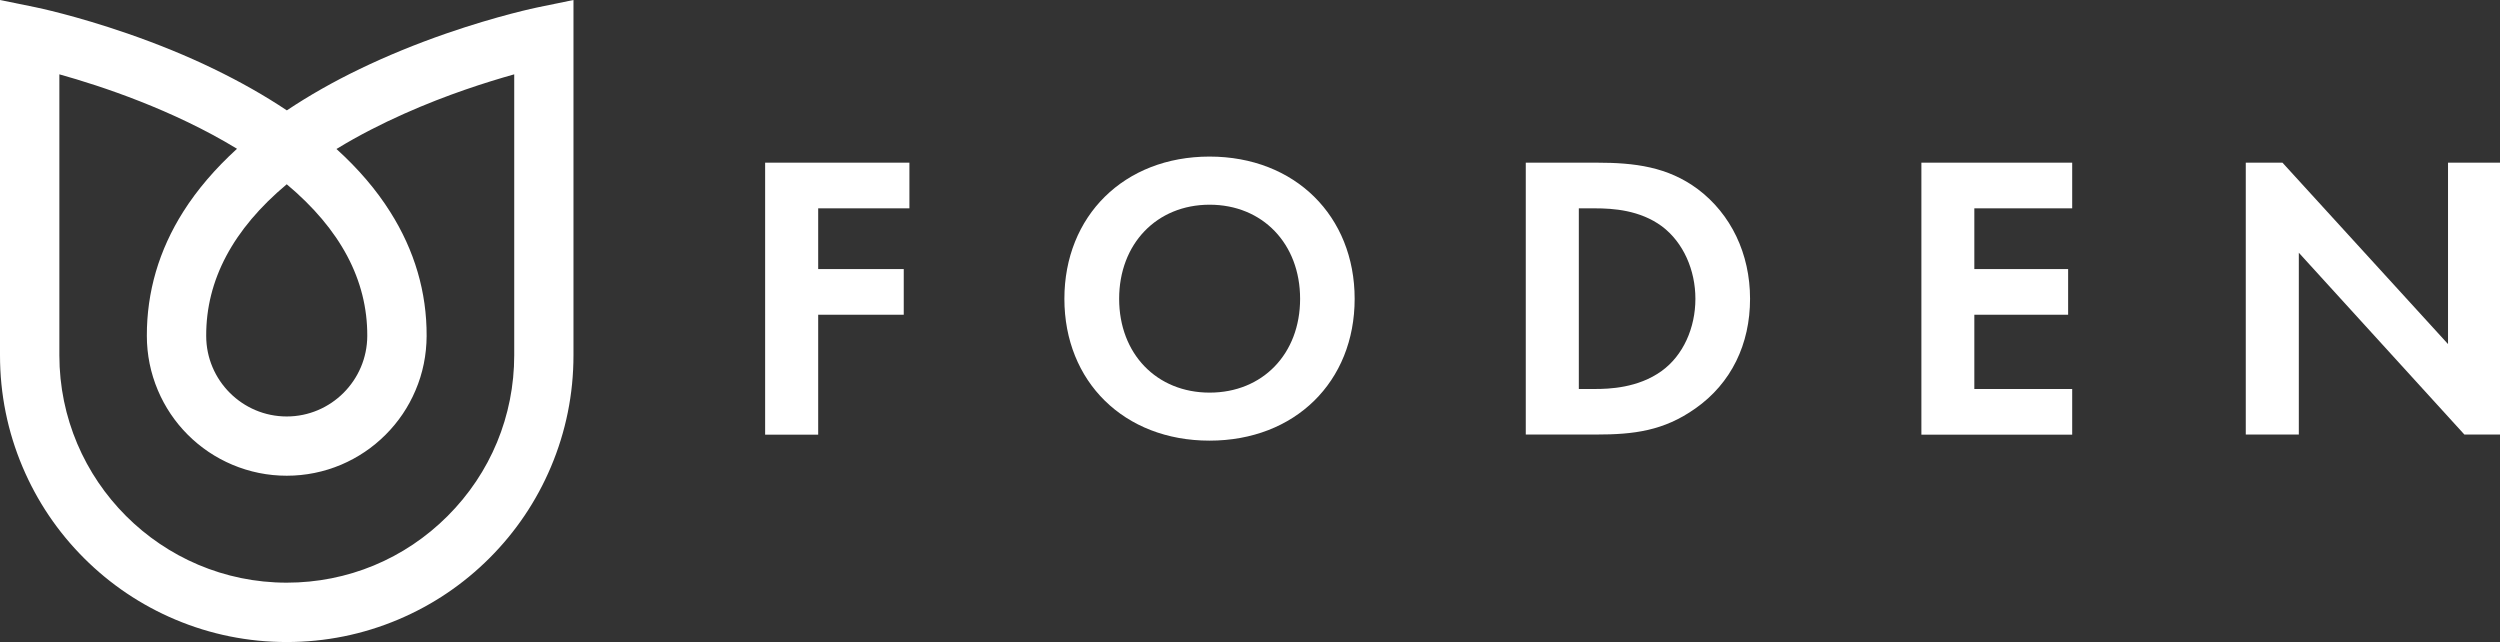
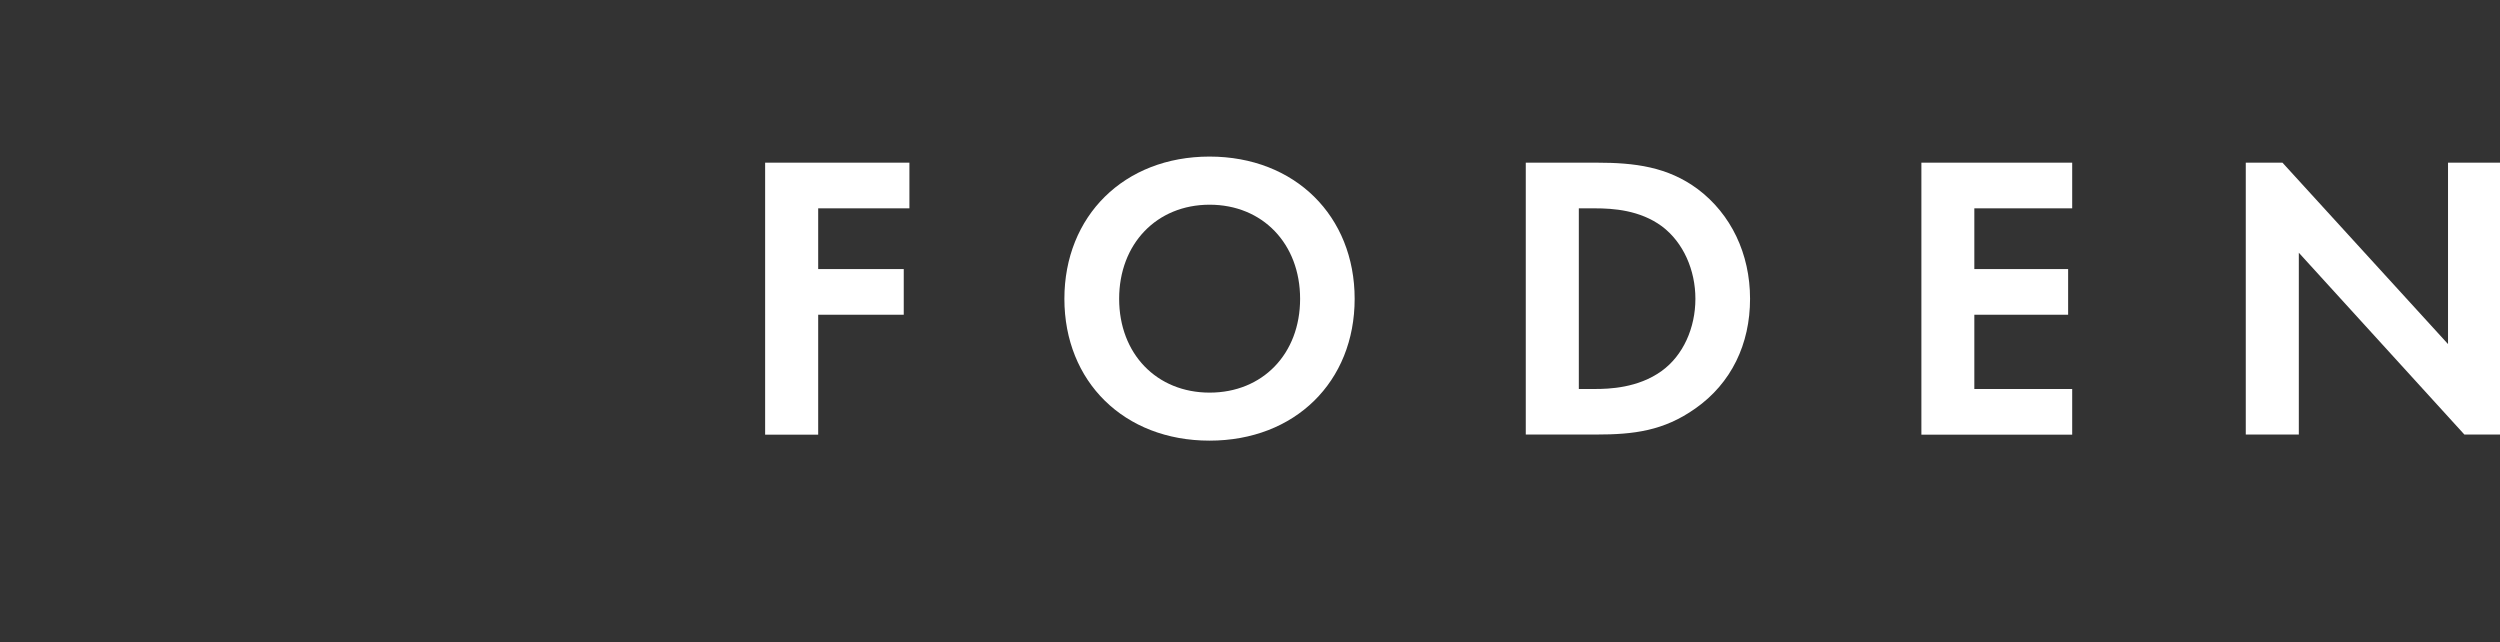
<svg xmlns="http://www.w3.org/2000/svg" version="1.1" id="Ñëîé_1" x="0px" y="0px" viewBox="0 0 2337.5 600.3" style="enable-background:new 0 0 2337.5 600.3;" xml:space="preserve">
  <rect x="0" y="0" width="2337.5" height="600.3" fill="#333333" stroke="none" />
  <style type="text/css">
	.st0{fill:#FFFFFF;}
</style>
  <g>
-     <path class="st0" d="M268.1,600.3c-36.2,0-71.3-7.1-104.4-21.1c-31.9-13.5-60.6-32.8-85.2-57.4c-24.6-24.6-43.9-53.3-57.4-85.2   C7.1,403.5,0,368.4,0,332.2V0l33.3,6.8c1.5,0.3,37.2,7.7,85.8,24.5c28.6,9.9,55.8,21,80.9,33.2c24.8,12,47.7,25,68.2,38.7   c20.5-13.7,43.3-26.7,68.2-38.7c25.1-12.1,52.3-23.3,80.9-33.2c48.6-16.8,84.3-24.2,85.8-24.5L536.2,0v332.2   c0,36.2-7.1,71.3-21.1,104.4c-13.5,31.9-32.8,60.6-57.4,85.2c-24.6,24.6-53.3,43.9-85.2,57.4C339.4,593.2,304.3,600.3,268.1,600.3z    M55.5,69.5v262.7c0,117.2,95.4,212.6,212.6,212.6c56.8,0,110.2-22.1,150.4-62.3c40.2-40.2,62.3-93.6,62.3-150.4V69.5   c-12.8,3.6-28.7,8.4-46.3,14.5c-33.1,11.5-78,29.7-119.9,55.3c20.4,18.5,37.3,38.2,50.3,58.9c22.7,35.9,34.2,75,34,116   c-0.1,17.6-3.5,34.7-10.4,50.8c-6.6,15.6-16,29.5-28,41.5c-12,12-26,21.4-41.5,28c-16.1,6.8-33.3,10.3-50.9,10.3   c-17.6,0-34.8-3.5-50.9-10.3c-15.6-6.6-29.6-16-41.6-28c-12-12-21.4-26-28-41.6c-6.8-16.1-10.3-33.2-10.3-50.9   c-0.1-41.1,11.3-80.1,34-116c13-20.6,29.9-40.3,50.3-58.9C161.7,102.6,94.6,80.4,55.5,69.5z M268.1,172.3   c-50.2,42-75.5,89.6-75.3,141.7l0,0.1c0,41.5,33.8,75.3,75.3,75.3c41.4,0,75.2-33.8,75.3-75.4C343.6,261.9,318.3,214.3,268.1,172.3   z" />
-   </g>
+     </g>
  <g>
    <path class="st0" d="M850.4,194.8H765v56.8h80v42.7h-80v112.1h-49.6V152.1h134.9V194.8z" />
    <path class="st0" d="M1266.6,279.4c0,77.4-55.7,132.6-135.7,132.6s-135.7-55.3-135.7-132.6s55.7-133,135.7-133   S1266.6,202.1,1266.6,279.4z M1215.6,279.4c0-51.5-35.1-88-84.6-88s-84.6,36.6-84.6,88s35.1,87.7,84.6,87.7   S1215.6,330.9,1215.6,279.4z" />
    <path class="st0" d="M1493,152.1c35.4,0,66.3,3.8,94.5,24.8c30.9,23.3,48.8,60.2,48.8,102.5c0,42.3-17.5,78.9-51.1,102.5   c-29.7,21-57.6,24.4-93,24.4h-65.6V152.1H1493z M1476.3,363.7h15.2c12.6,0,40-0.8,62.1-16.8c20.2-14.5,31.6-40.4,31.6-67.5   c0-26.7-11.1-52.6-31.3-67.8c-20.6-15.2-45.7-16.8-62.5-16.8h-15.2V363.7z" />
    <path class="st0" d="M1937.5,194.8H1846v56.8h87.7v42.7H1846v69.4h91.5v42.7h-141V152.1h141V194.8z" />
    <path class="st0" d="M2099.8,406.4V152.1h34.3l154.8,169.6V152.1h49.6v254.2h-34.3l-154.8-170v170H2099.8z" />
  </g>
</svg>